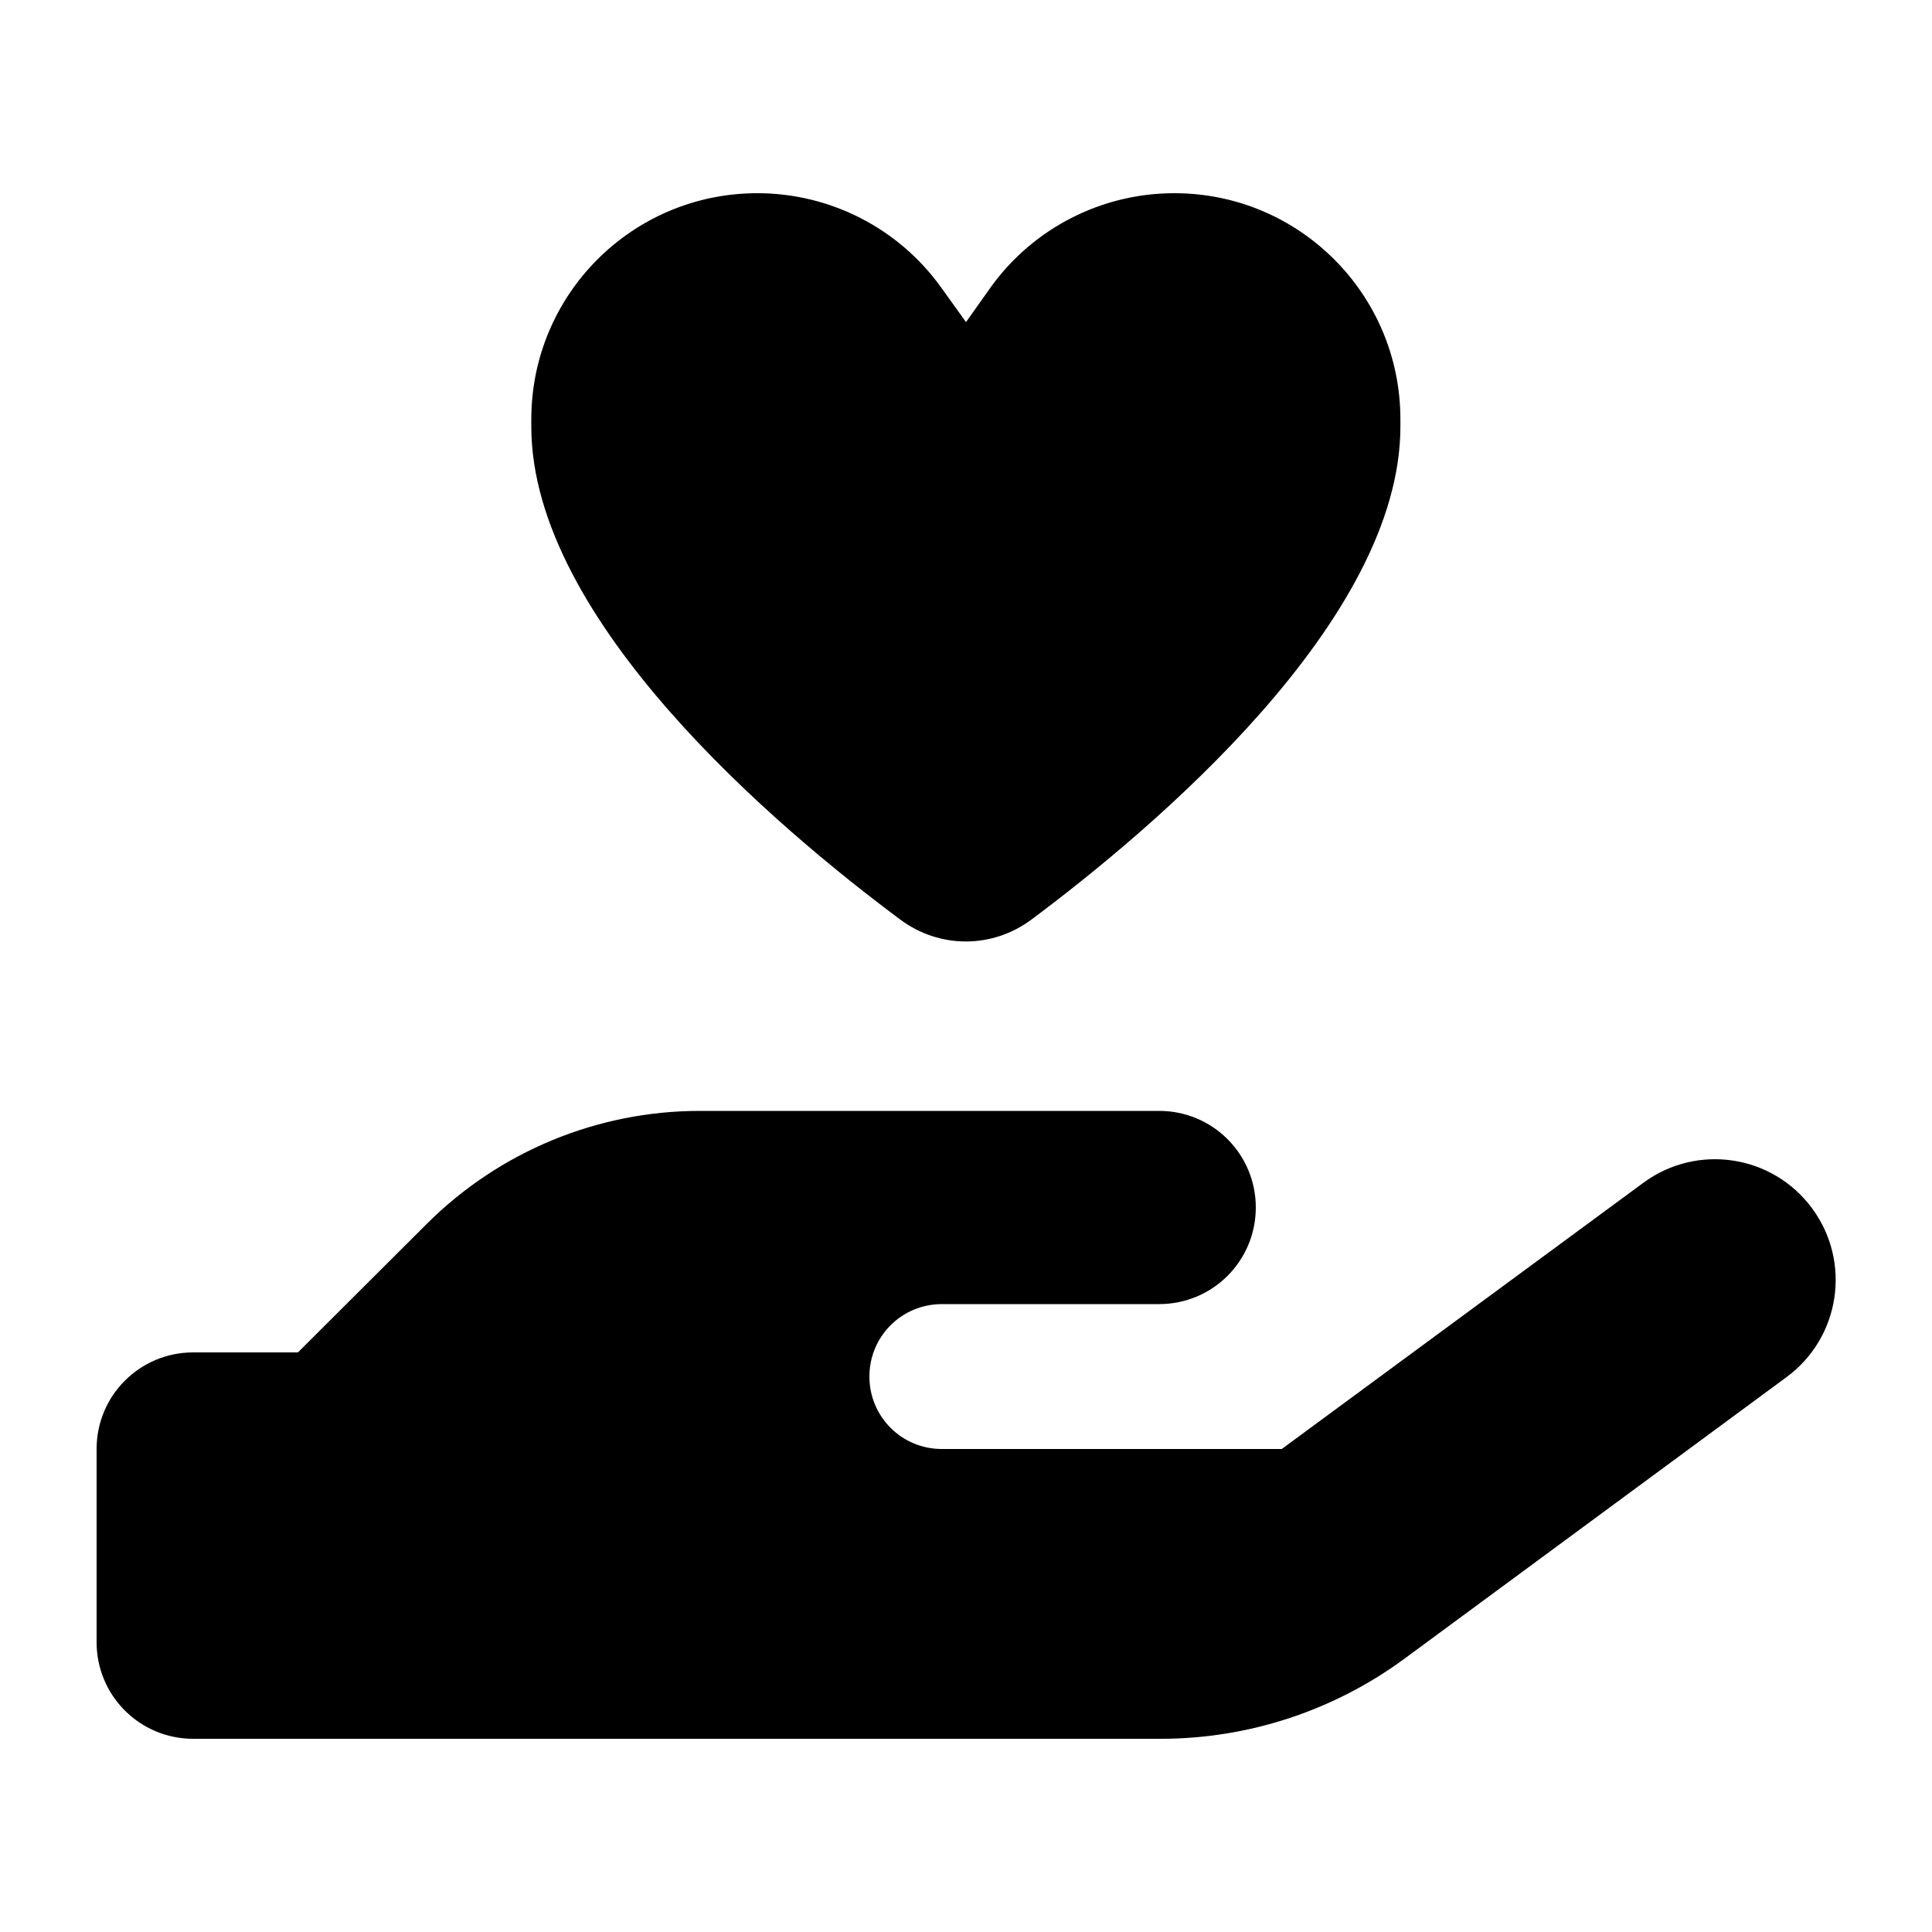
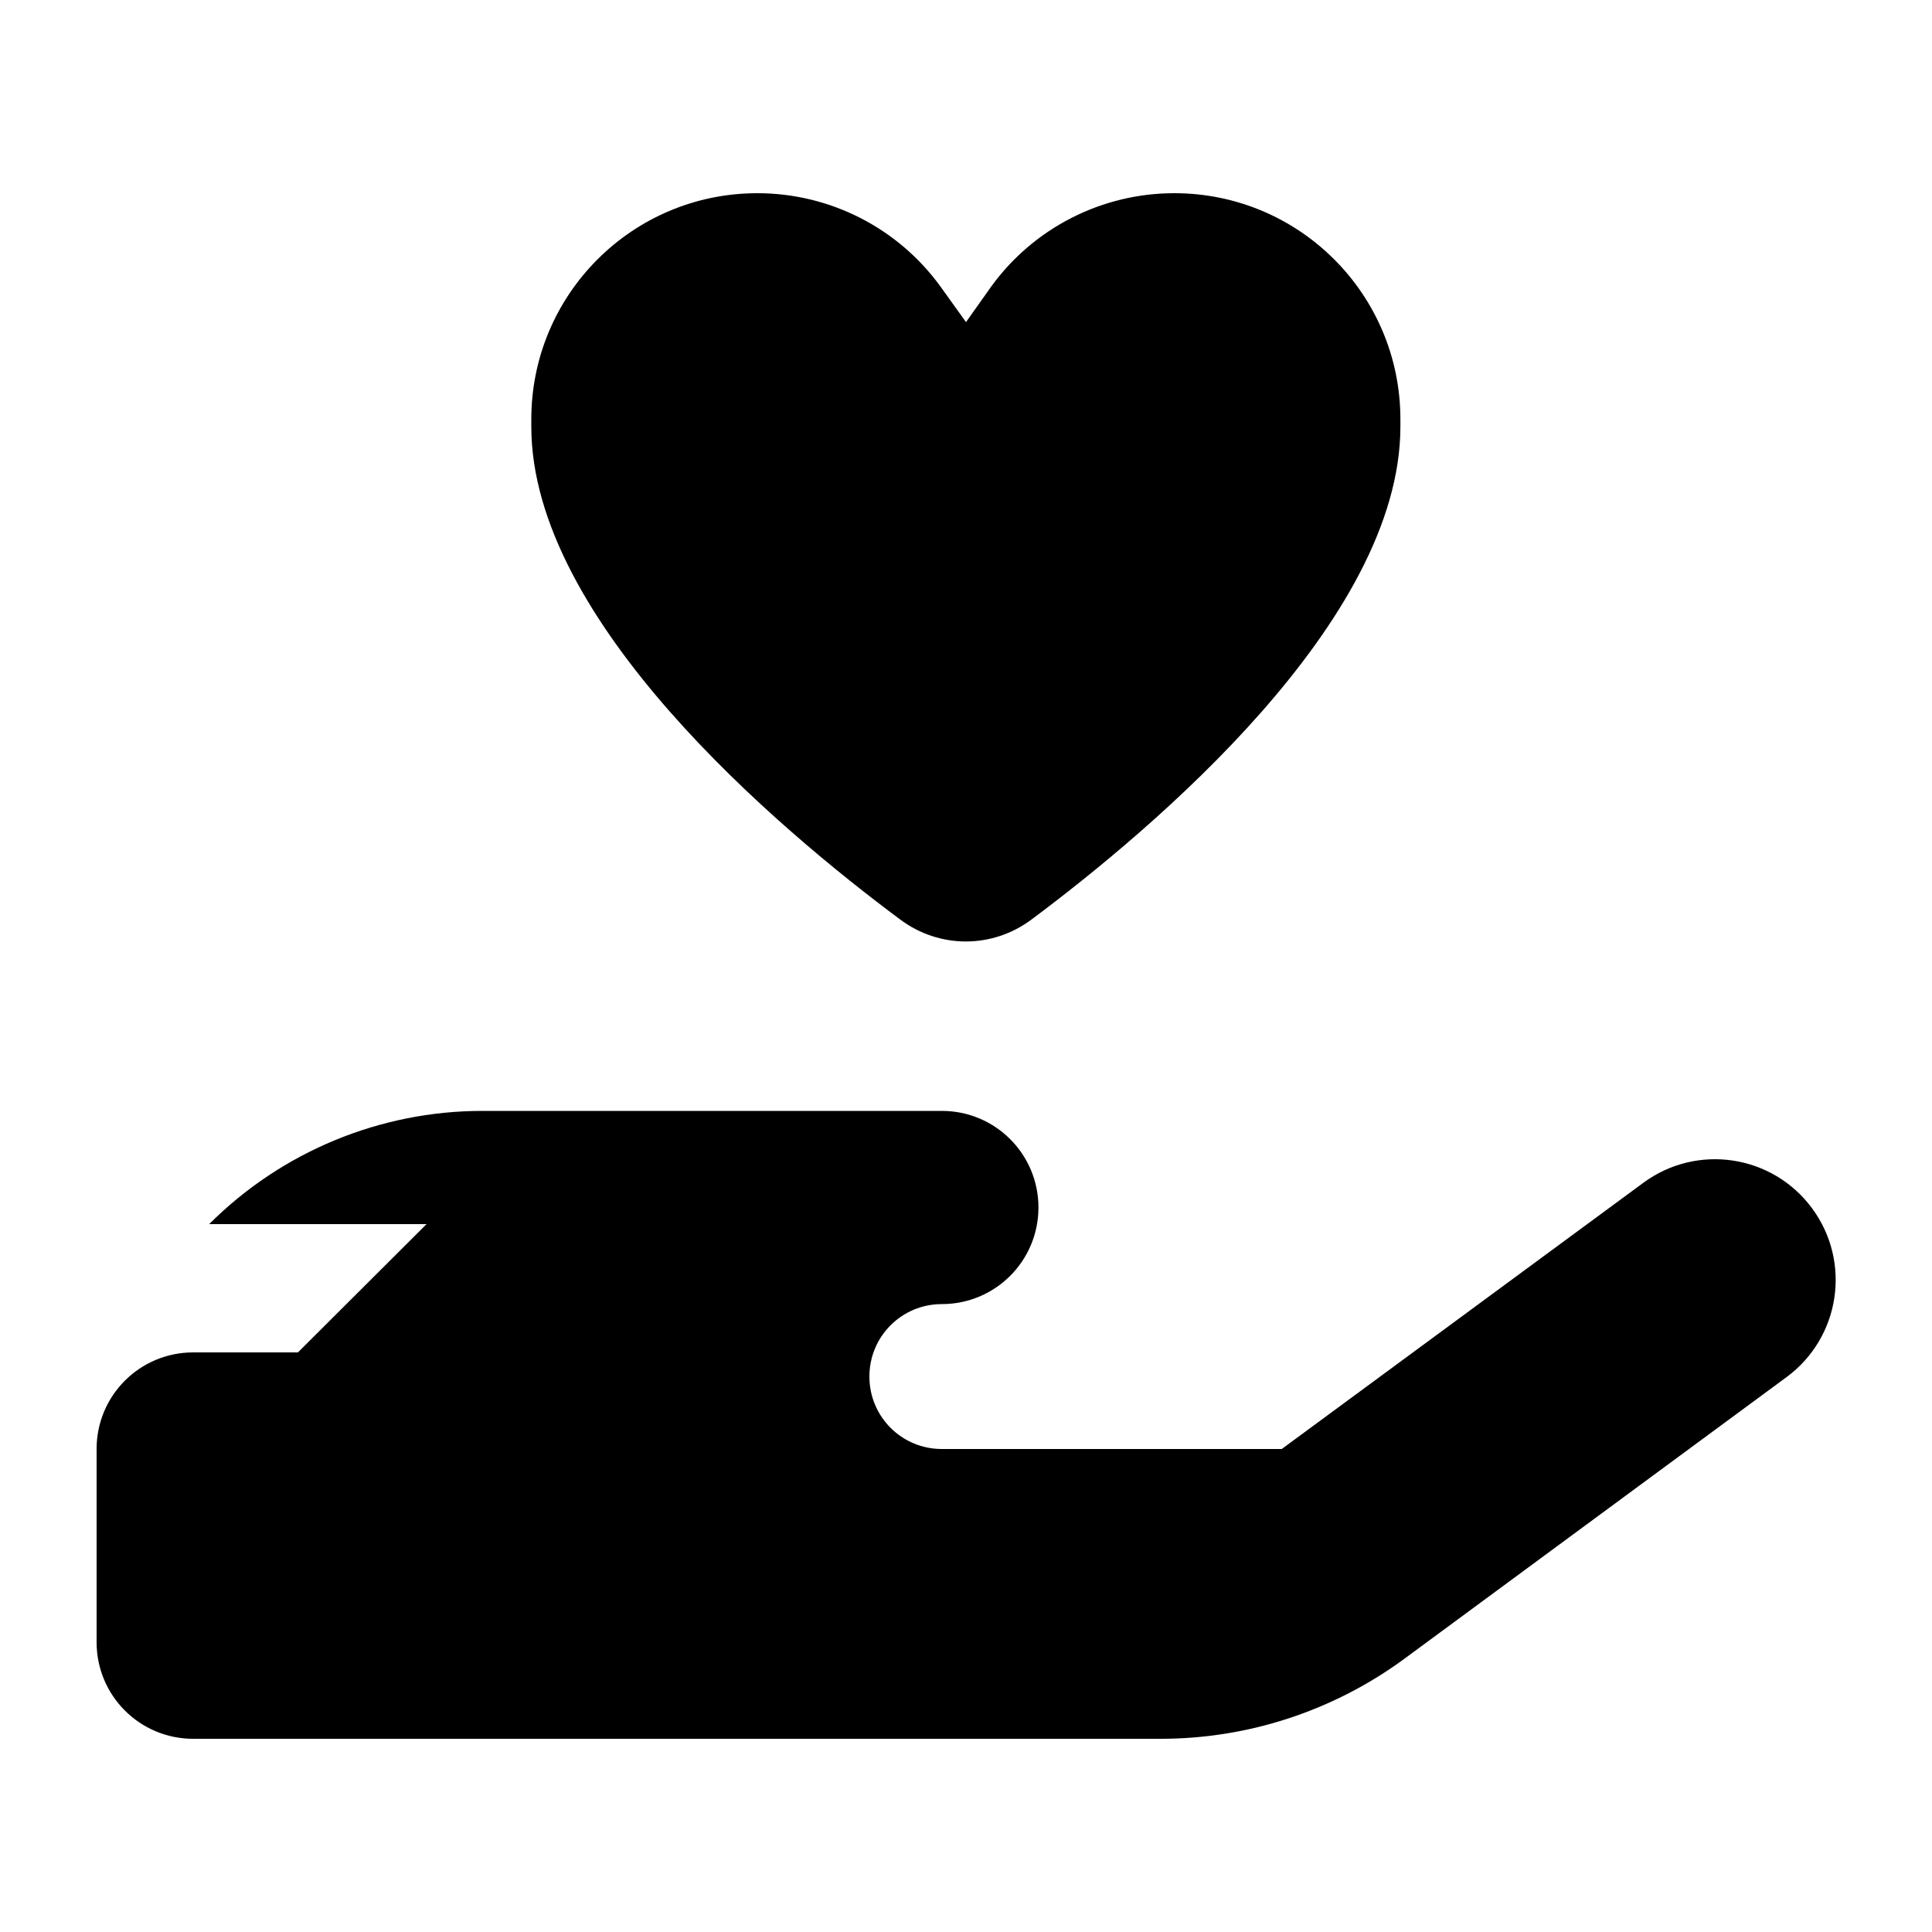
<svg xmlns="http://www.w3.org/2000/svg" viewBox="0 0 640 640">
-   <path d="m311.6 95c-14.1-19.5-36.7-31-60.7-31-41.4 0-74.9 33.5-74.9 74.9v2.4c0 64.4 82 133.4 122.2 163.3 13 9.7 30.5 9.7 43.5 0 40.2-30 122.2-98.9 122.2-163.3v-2.4c0-41.4-33.5-74.9-74.9-74.9-24 0-46.6 11.5-60.7 31l-8.3 11.7zm-170.3 310.5-42.6 42.5h-34.7c-17.7 0-32 14.3-32 32v64c0 17.7 14.3 32 32 32h320.5c29 0 57.3-9.3 80.7-26.5l126.6-93.3c17.8-13.1 21.6-38.1 8.5-55.9s-38.1-21.6-55.9-8.5l-119.8 88.2h-112.6c-13.3 0-24-10.7-24-24s10.7-24 24-24h72c17.7 0 32-14.3 32-32s-14.3-32-32-32h-152.2c-33.9 0-66.5 13.5-90.5 37.5z" />
+   <path d="m311.6 95c-14.1-19.5-36.7-31-60.7-31-41.4 0-74.9 33.5-74.9 74.9v2.4c0 64.4 82 133.4 122.2 163.3 13 9.7 30.5 9.7 43.5 0 40.2-30 122.2-98.9 122.2-163.3v-2.4c0-41.4-33.5-74.9-74.9-74.9-24 0-46.6 11.5-60.7 31l-8.3 11.7zm-170.3 310.5-42.6 42.5h-34.7c-17.7 0-32 14.3-32 32v64c0 17.7 14.3 32 32 32h320.5c29 0 57.3-9.3 80.7-26.5l126.6-93.3c17.8-13.1 21.6-38.1 8.5-55.9s-38.1-21.6-55.9-8.5l-119.8 88.2h-112.6c-13.3 0-24-10.7-24-24s10.7-24 24-24c17.7 0 32-14.3 32-32s-14.3-32-32-32h-152.2c-33.9 0-66.5 13.5-90.5 37.5z" />
</svg>